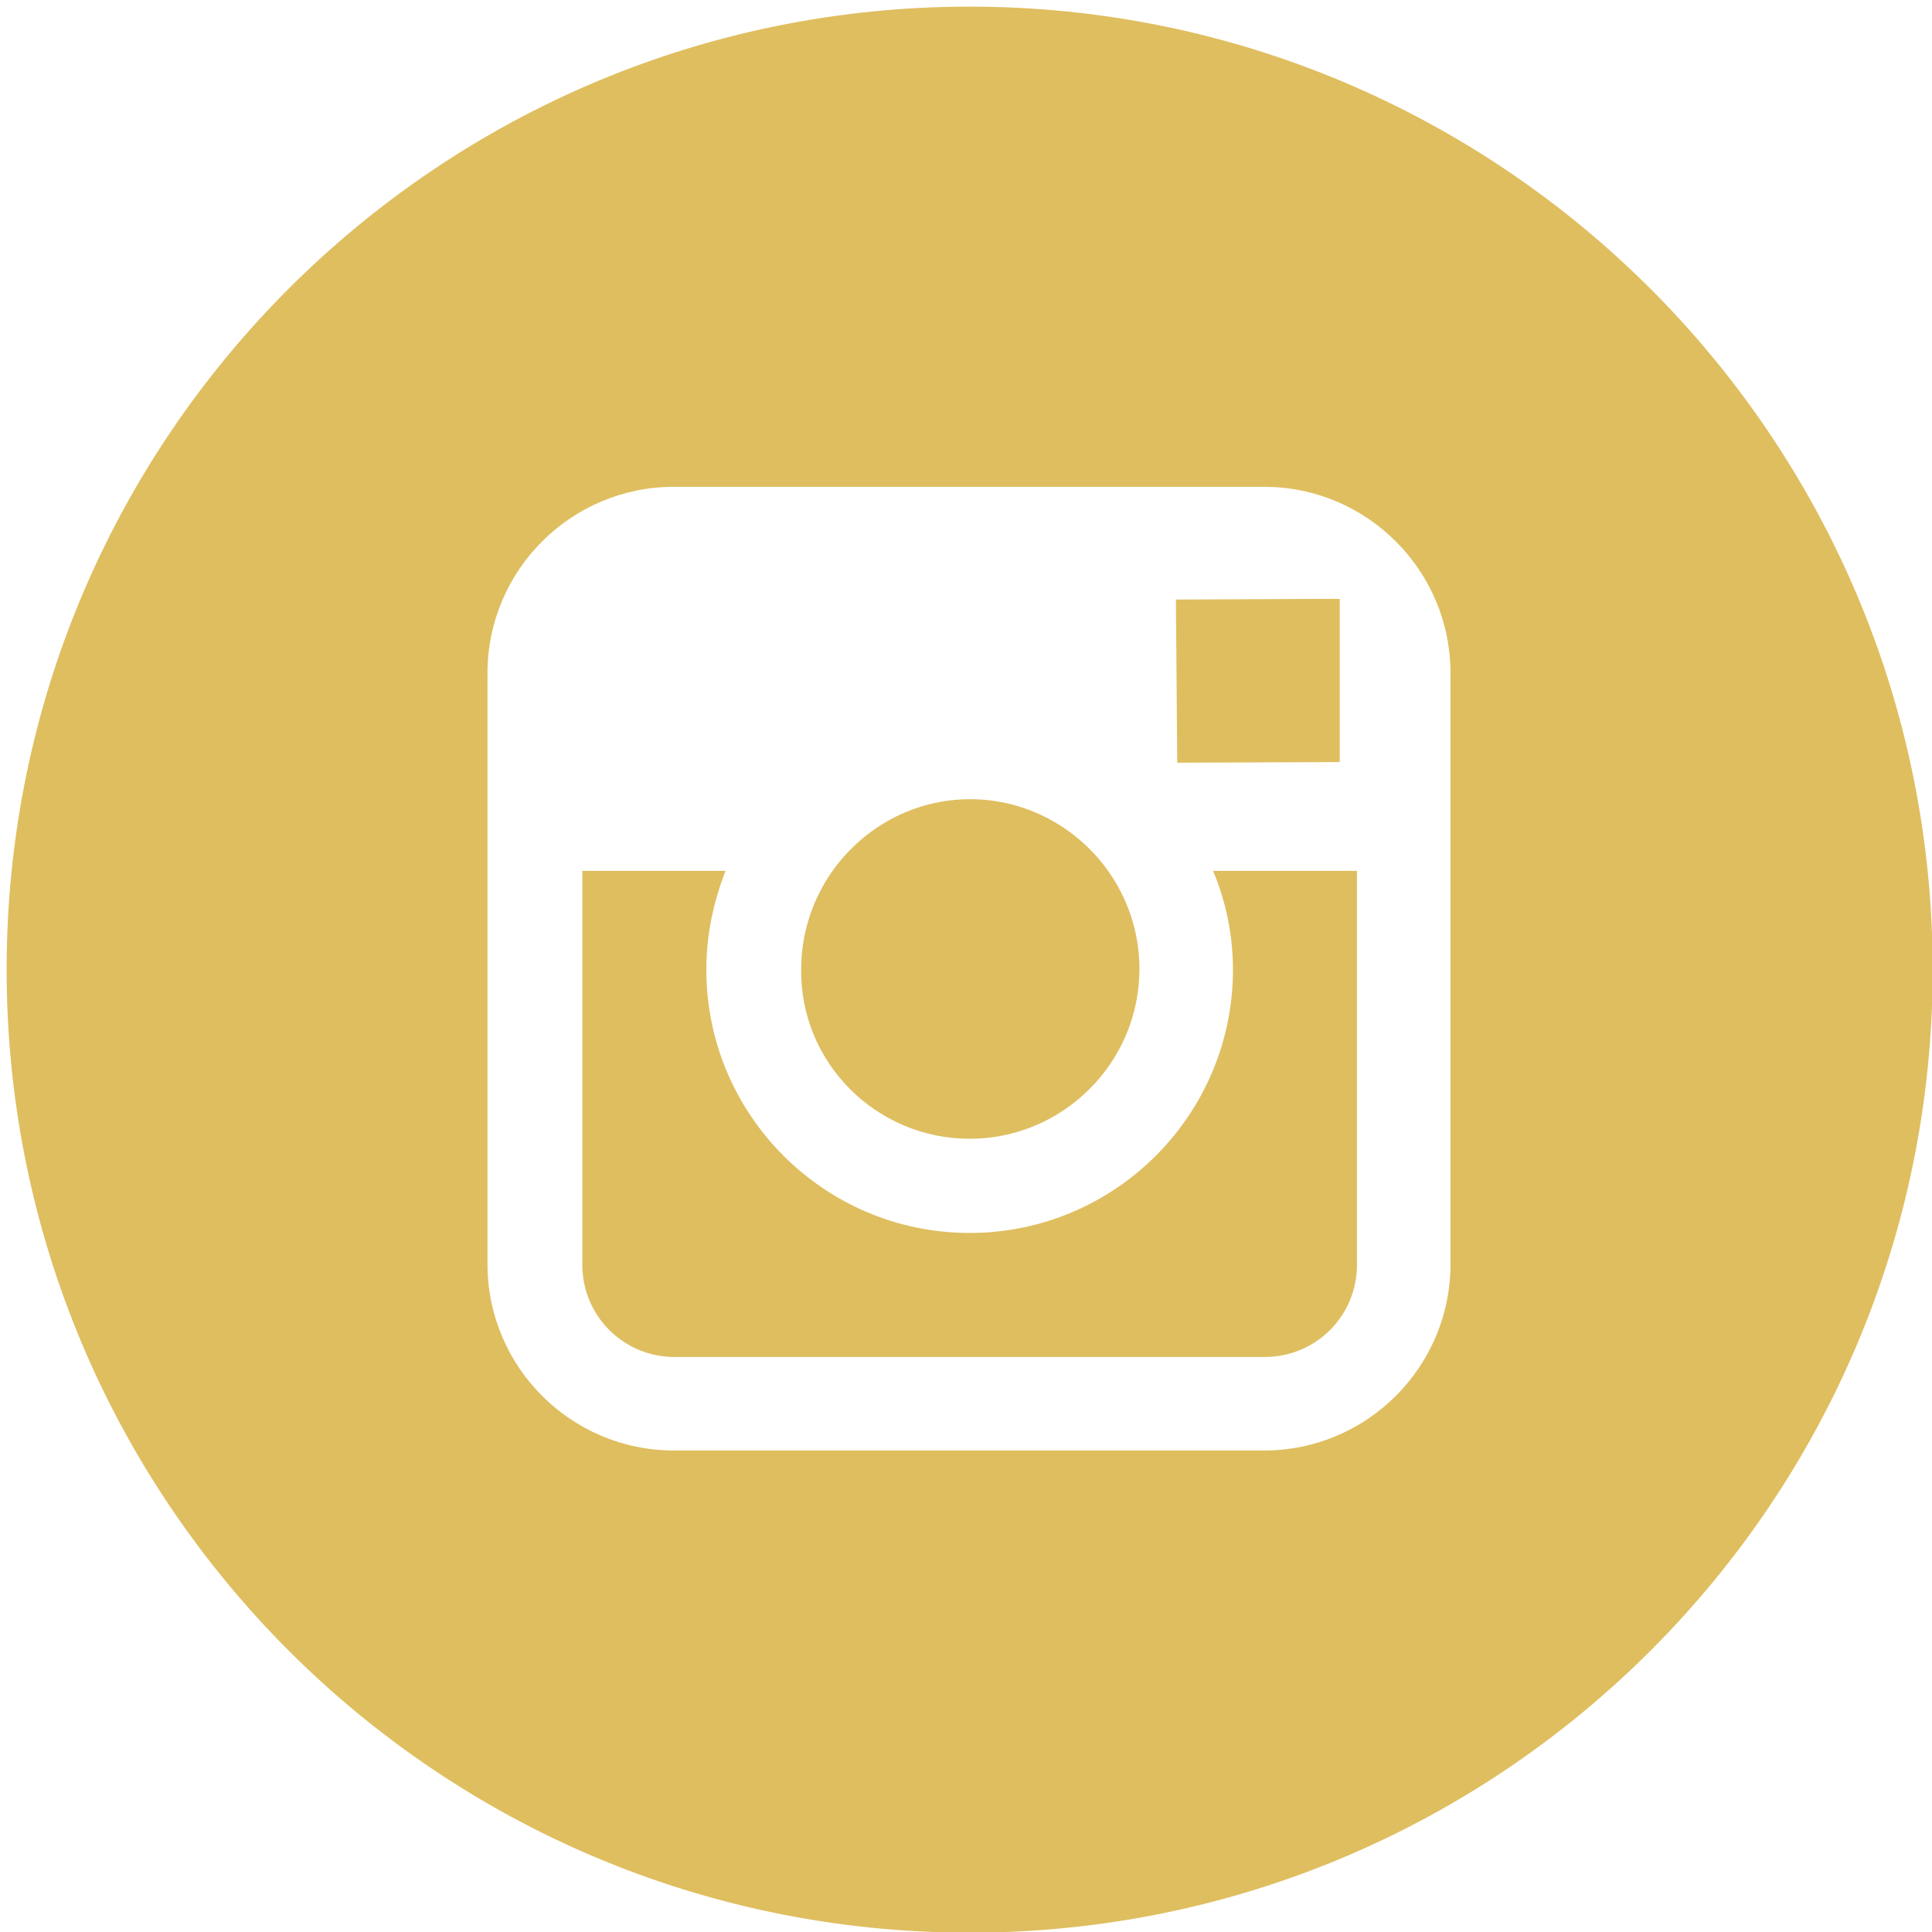
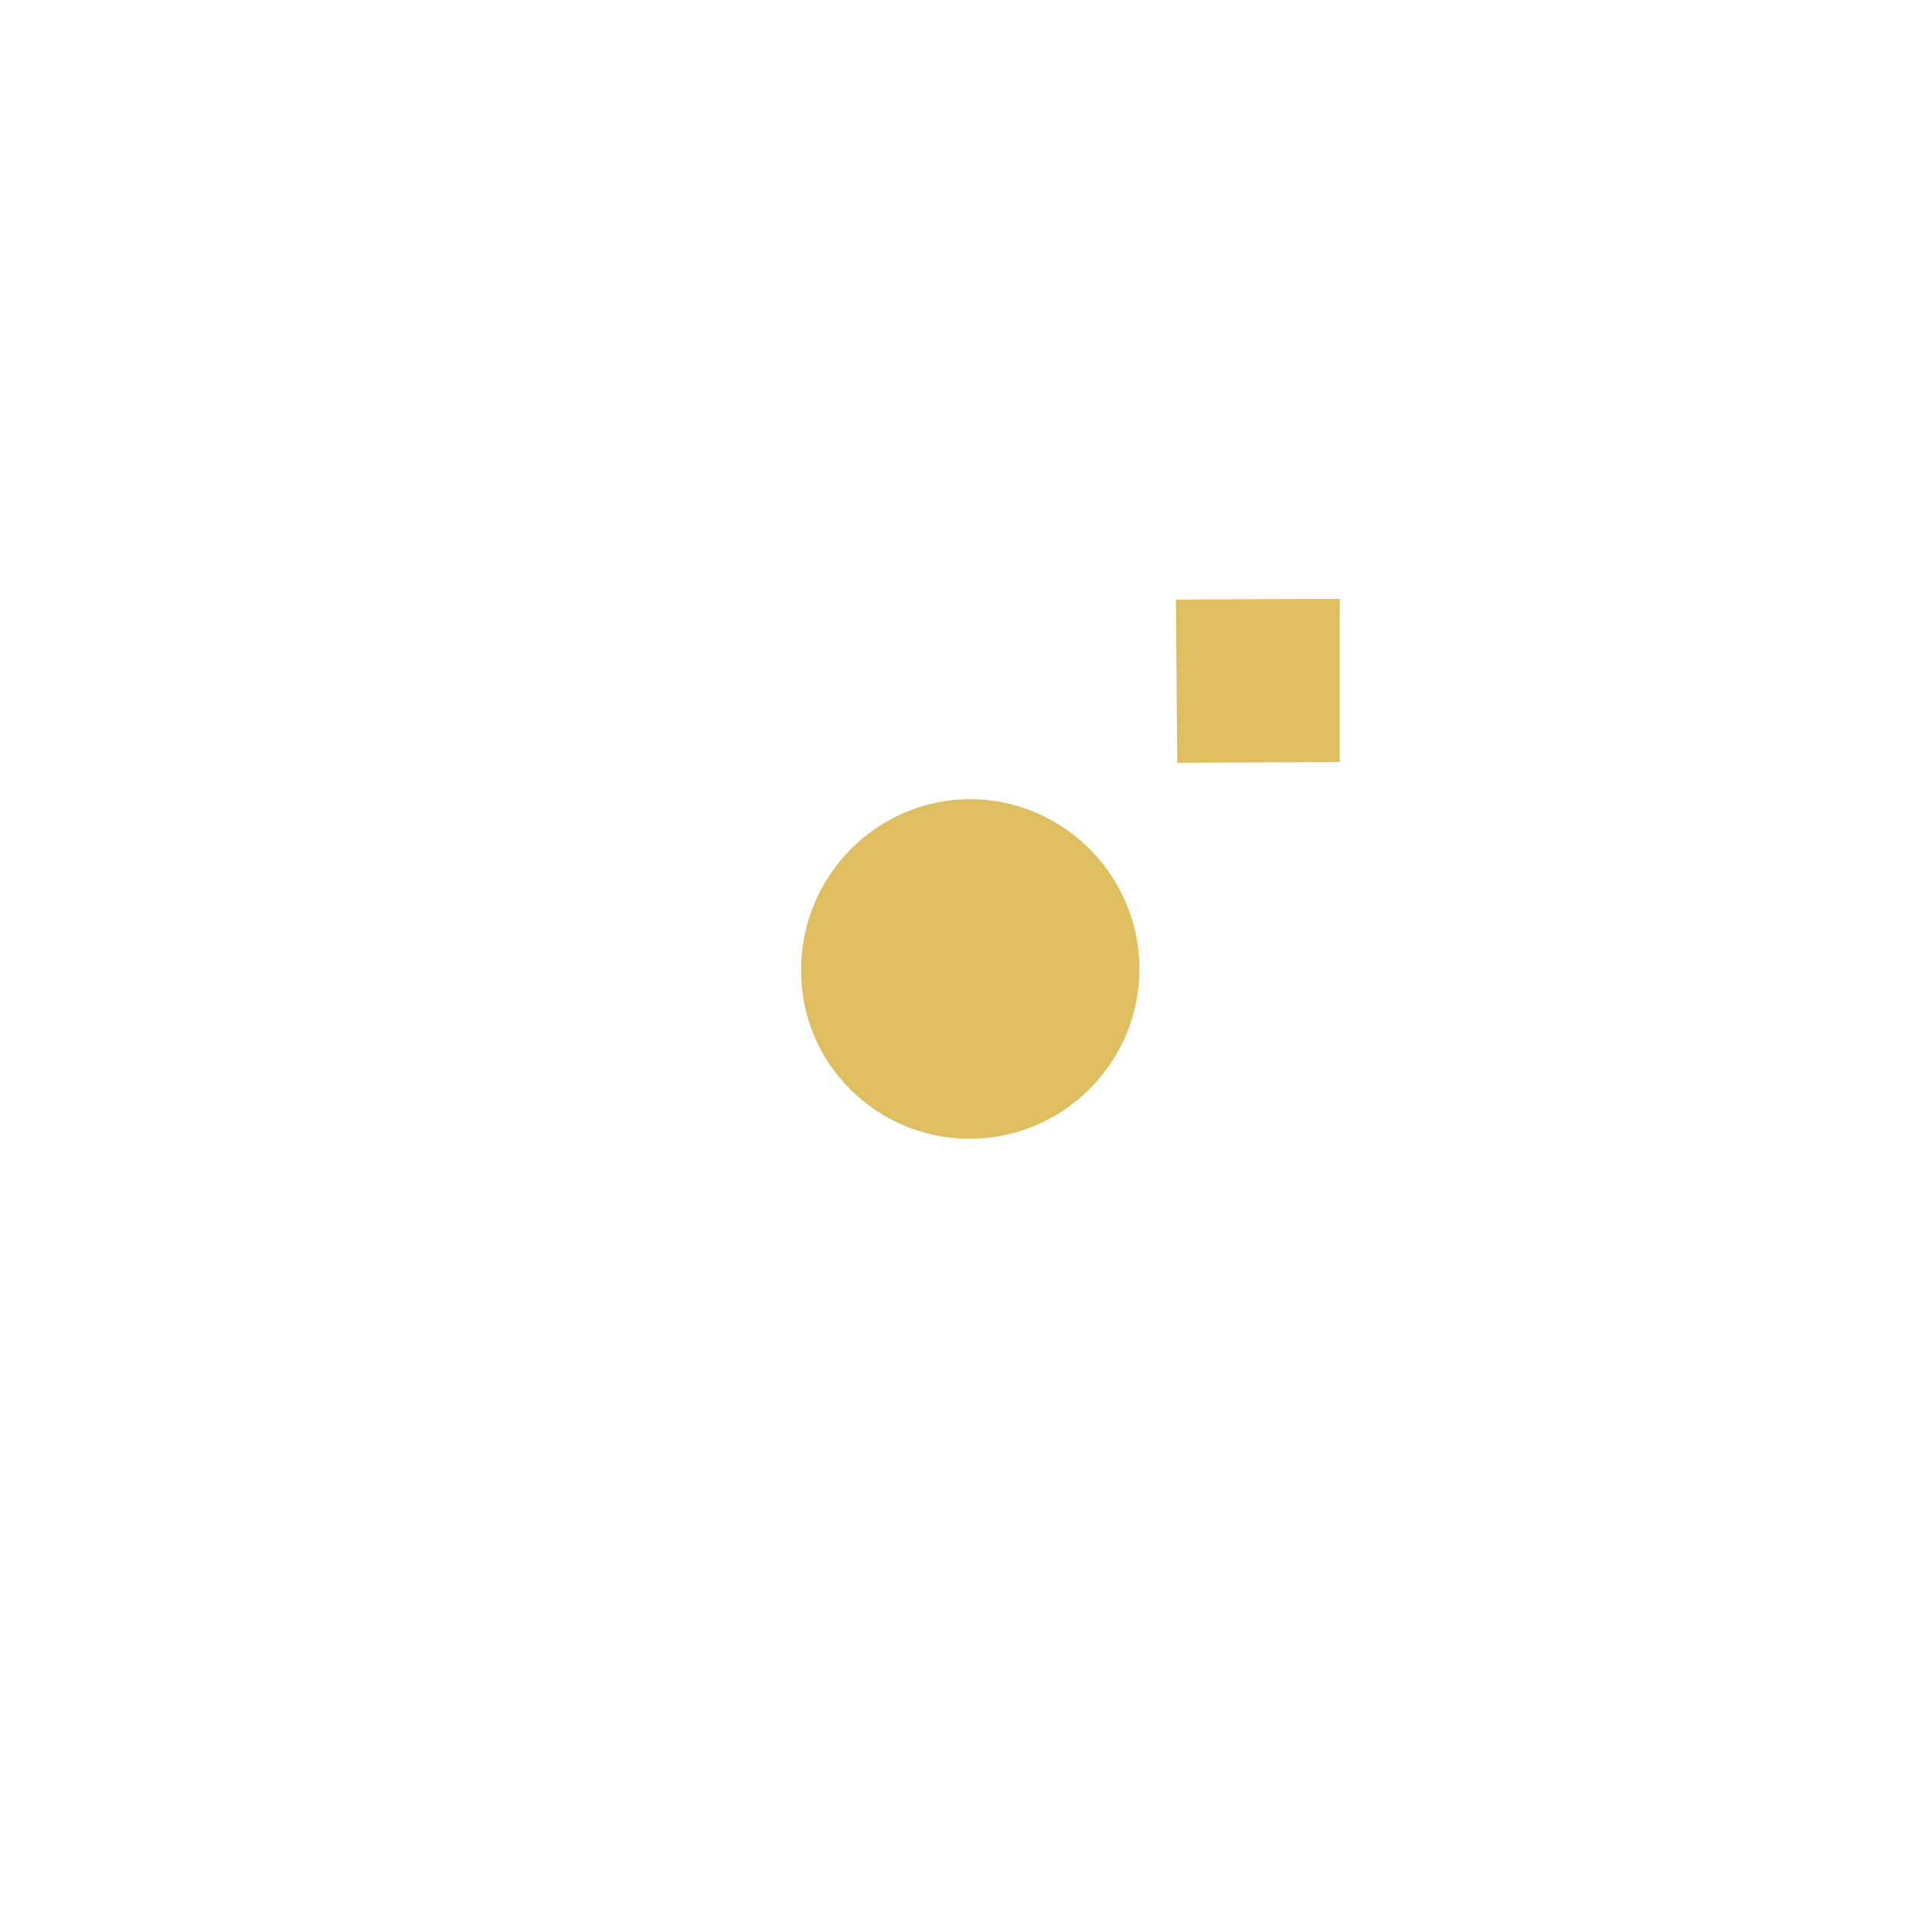
<svg xmlns="http://www.w3.org/2000/svg" version="1.1" id="Layer_1" x="0px" y="0px" viewBox="0 0 291.3 291.3" style="enable-background:new 0 0 291.3 291.3;" xml:space="preserve">
  <style type="text/css">
	.st0{fill:#DFBE60;}
</style>
  <g>
    <path class="st0" d="M146.2,171.7c14.1,0,25.6-11.5,25.6-25.6c0-5.6-1.8-10.7-4.8-14.9c-4.6-6.4-12.2-10.7-20.7-10.7   c-8.5,0-16,4.2-20.7,10.7c-3,4.2-4.8,9.4-4.8,14.9C120.6,160.2,132.1,171.7,146.2,171.7z" />
    <polygon class="st0" points="202,114.9 202,93.5 202,90.3 198.8,90.3 177.3,90.4 177.5,115  " />
-     <path class="st0" d="M185.9,146.2c0,21.9-17.8,39.7-39.7,39.7s-39.7-17.8-39.7-39.7c0-5.3,1.1-10.3,2.9-14.9H87.8v59.4   c0,7.7,6.2,13.9,13.9,13.9h89c7.7,0,13.9-6.2,13.9-13.9v-59.4h-21.7C184.8,135.8,185.9,140.9,185.9,146.2z" />
-     <path class="st0" d="M146.2,1C66,1,1,66,1,146.2s65,145.2,145.2,145.2s145.2-65,145.2-145.2S226.3,1,146.2,1z M218.7,131.2v59.4   c0,15.5-12.6,28.1-28.1,28.1h-89c-15.5,0-28.1-12.6-28.1-28.1v-59.4v-29.7c0-15.5,12.6-28.1,28.1-28.1h89   c15.5,0,28.1,12.6,28.1,28.1V131.2z" />
  </g>
</svg>